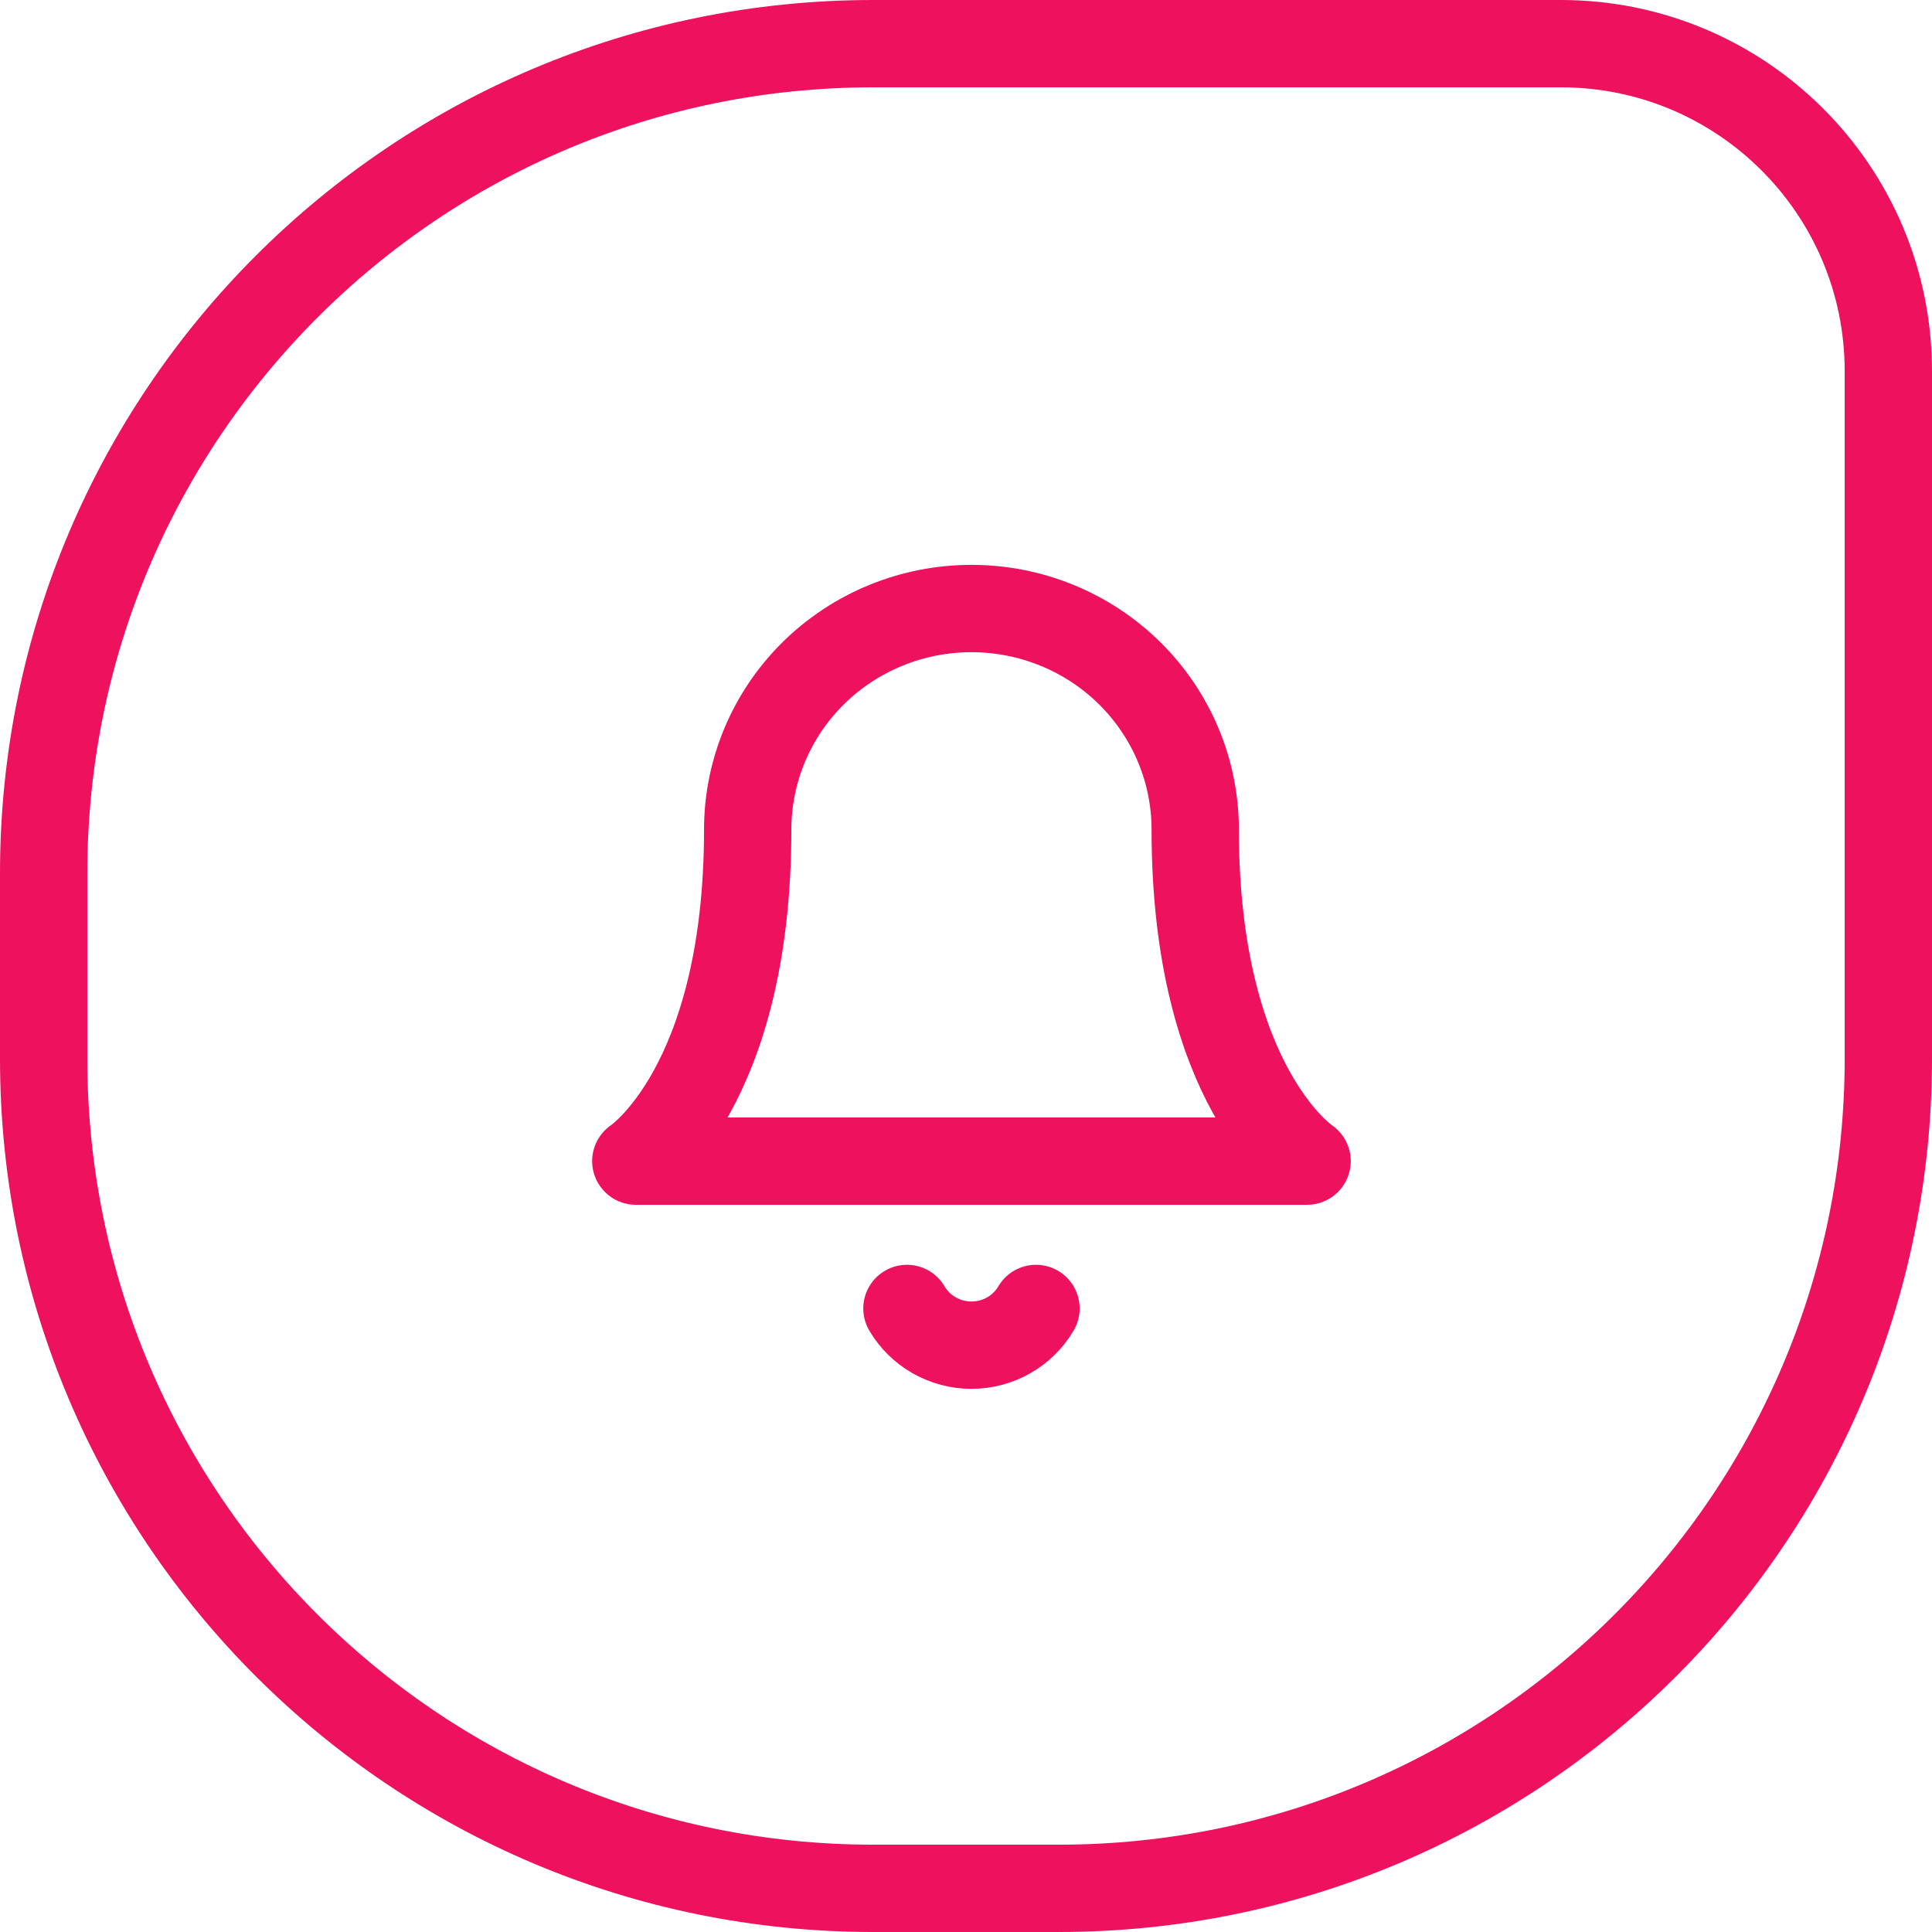
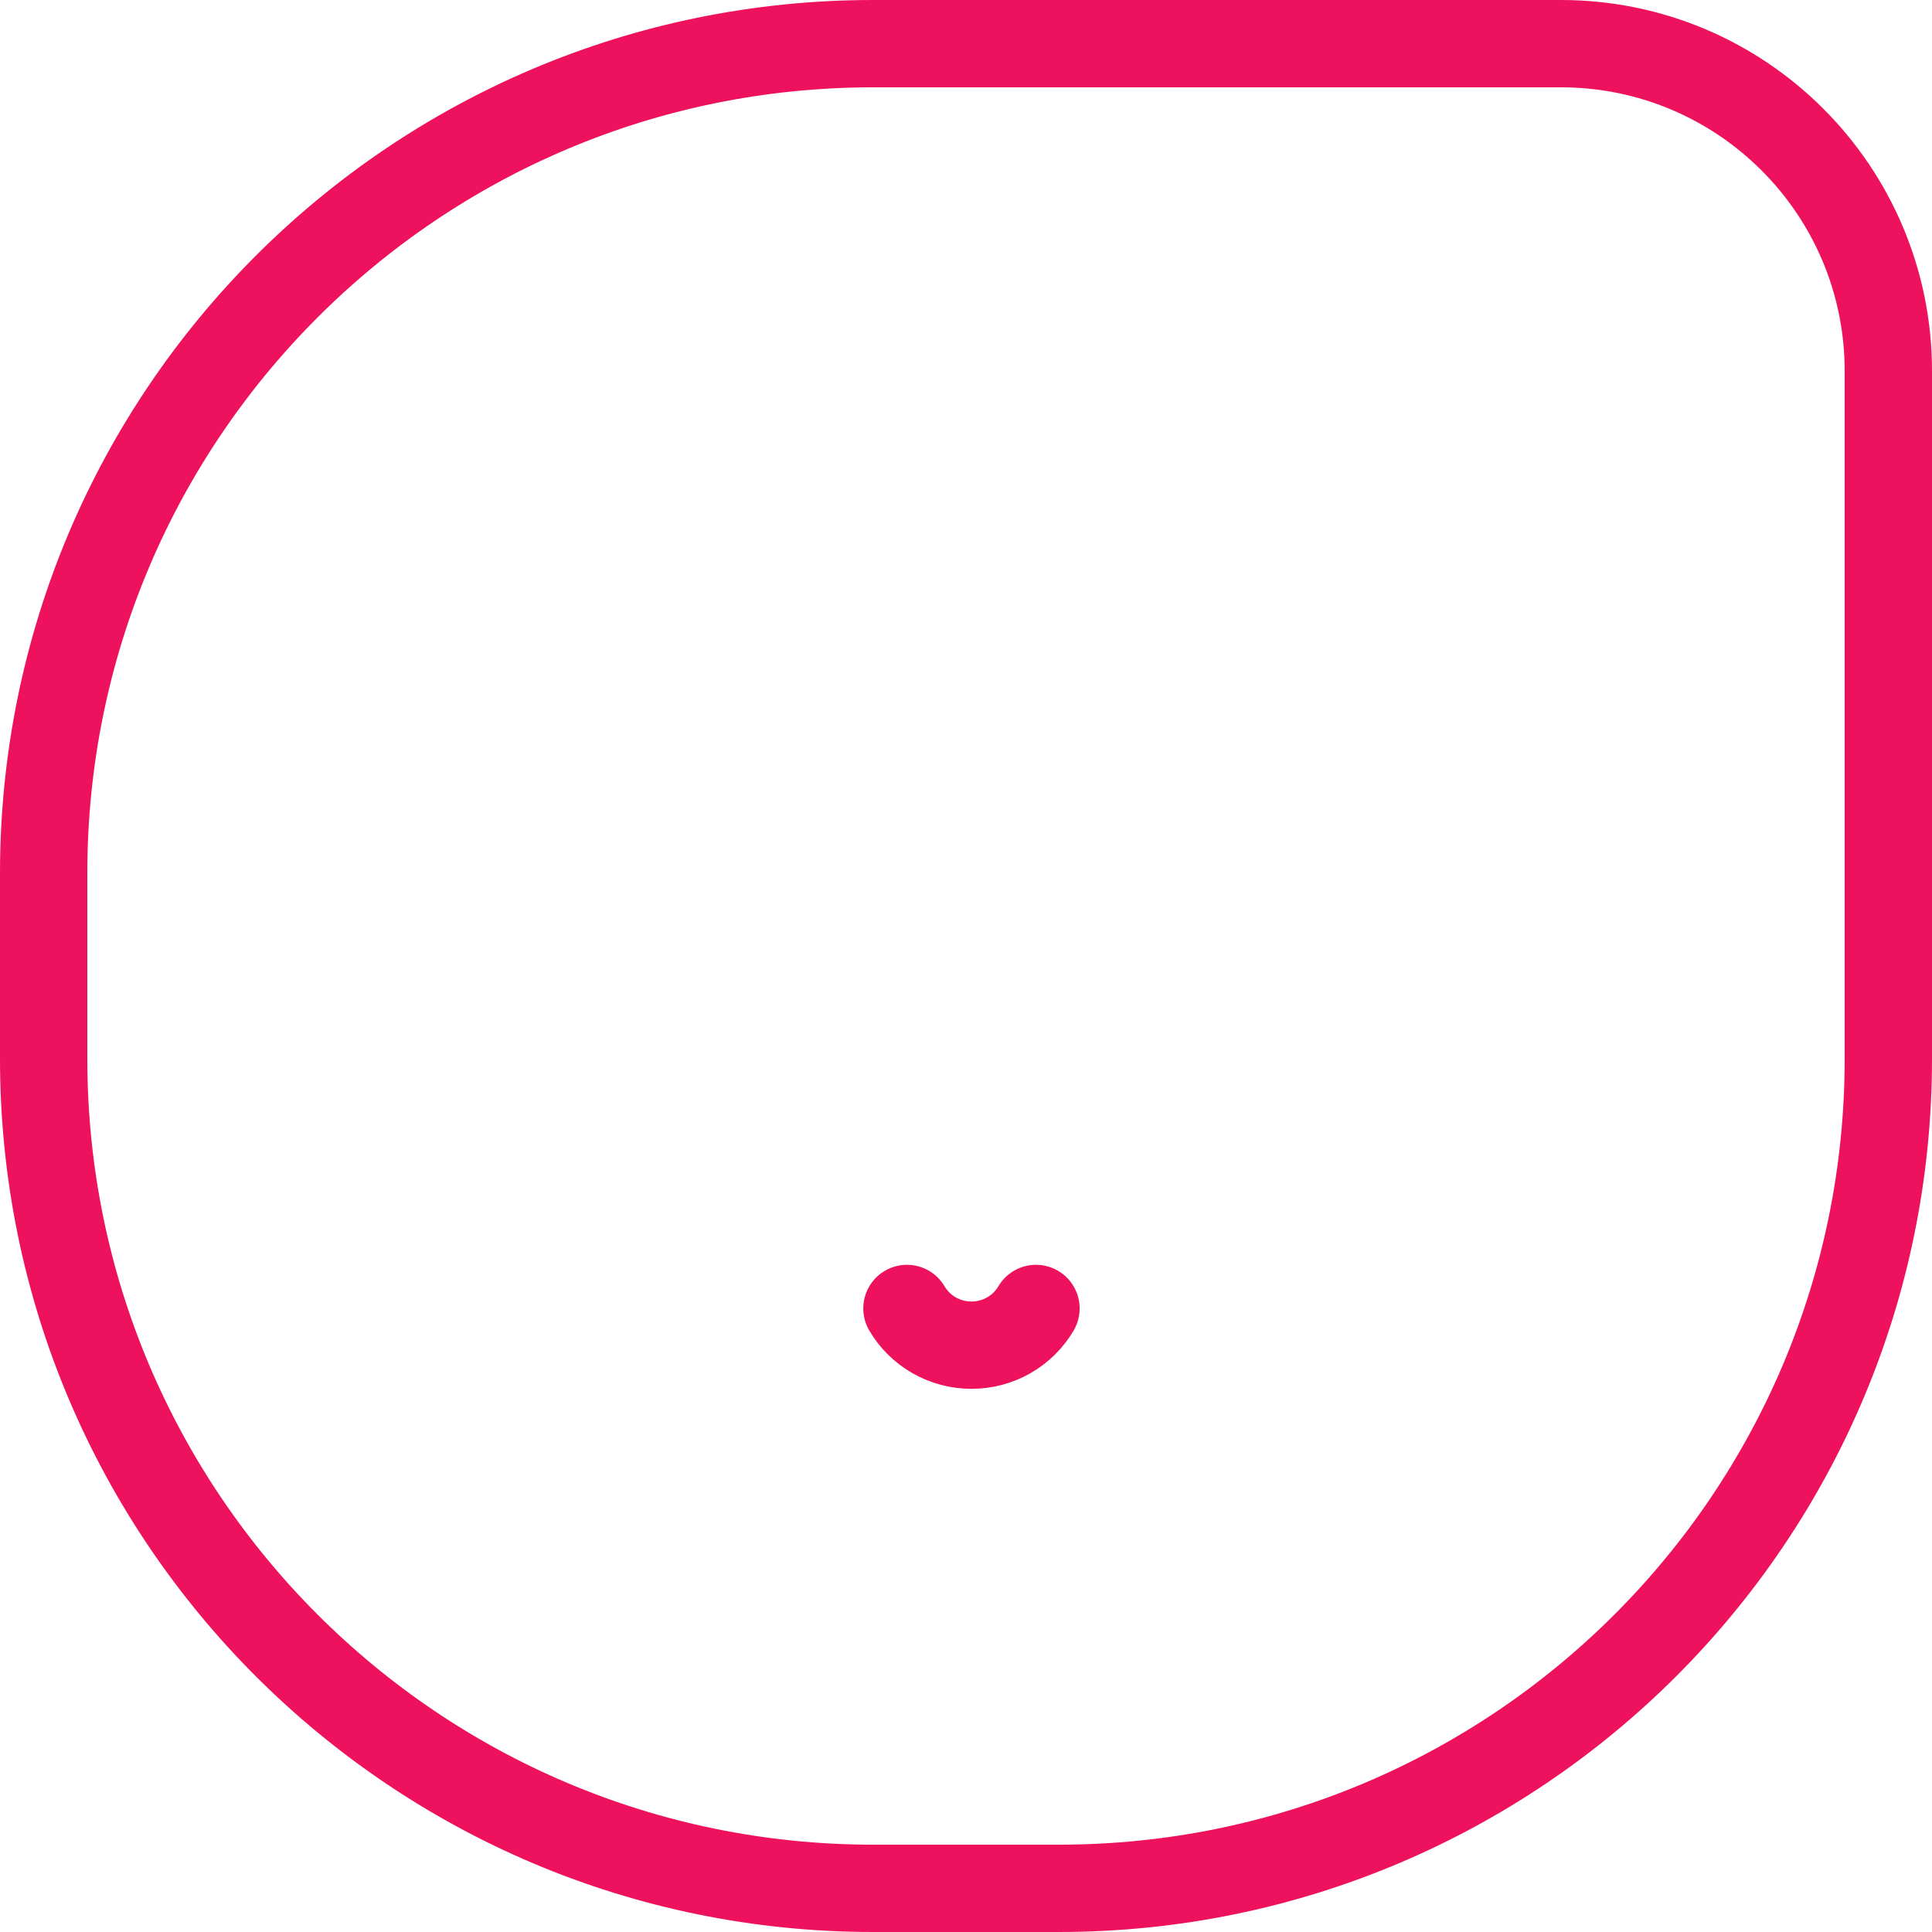
<svg xmlns="http://www.w3.org/2000/svg" width="129" height="129" viewBox="0 0 177 177" fill="none">
  <path d="M4 80C4 38.026 38.026 4 80 4H143C159.569 4 173 17.431 173 34V97C173 138.974 138.974 173 97 173H80C38.026 173 4 138.974 4 97V80Z" stroke="#ED115E" stroke-width="8" />
-   <path d="M109.5 76C109.5 70.629 107.34 65.479 103.496 61.681C99.651 57.883 94.437 55.75 89 55.75C83.563 55.75 78.349 57.883 74.504 61.681C70.66 65.479 68.5 70.629 68.5 76C68.5 99.625 58.25 106.375 58.25 106.375H119.75C119.75 106.375 109.5 99.625 109.5 76Z" stroke="#ED115E" stroke-width="8" stroke-linecap="round" stroke-linejoin="round" />
  <path d="M94.911 119.875C94.31 120.898 93.448 121.747 92.411 122.337C91.373 122.927 90.197 123.238 89 123.238C87.803 123.238 86.627 122.927 85.589 122.337C84.552 121.747 83.69 120.898 83.089 119.875" stroke="#ED115E" stroke-width="8" stroke-linecap="round" stroke-linejoin="round" />
</svg>